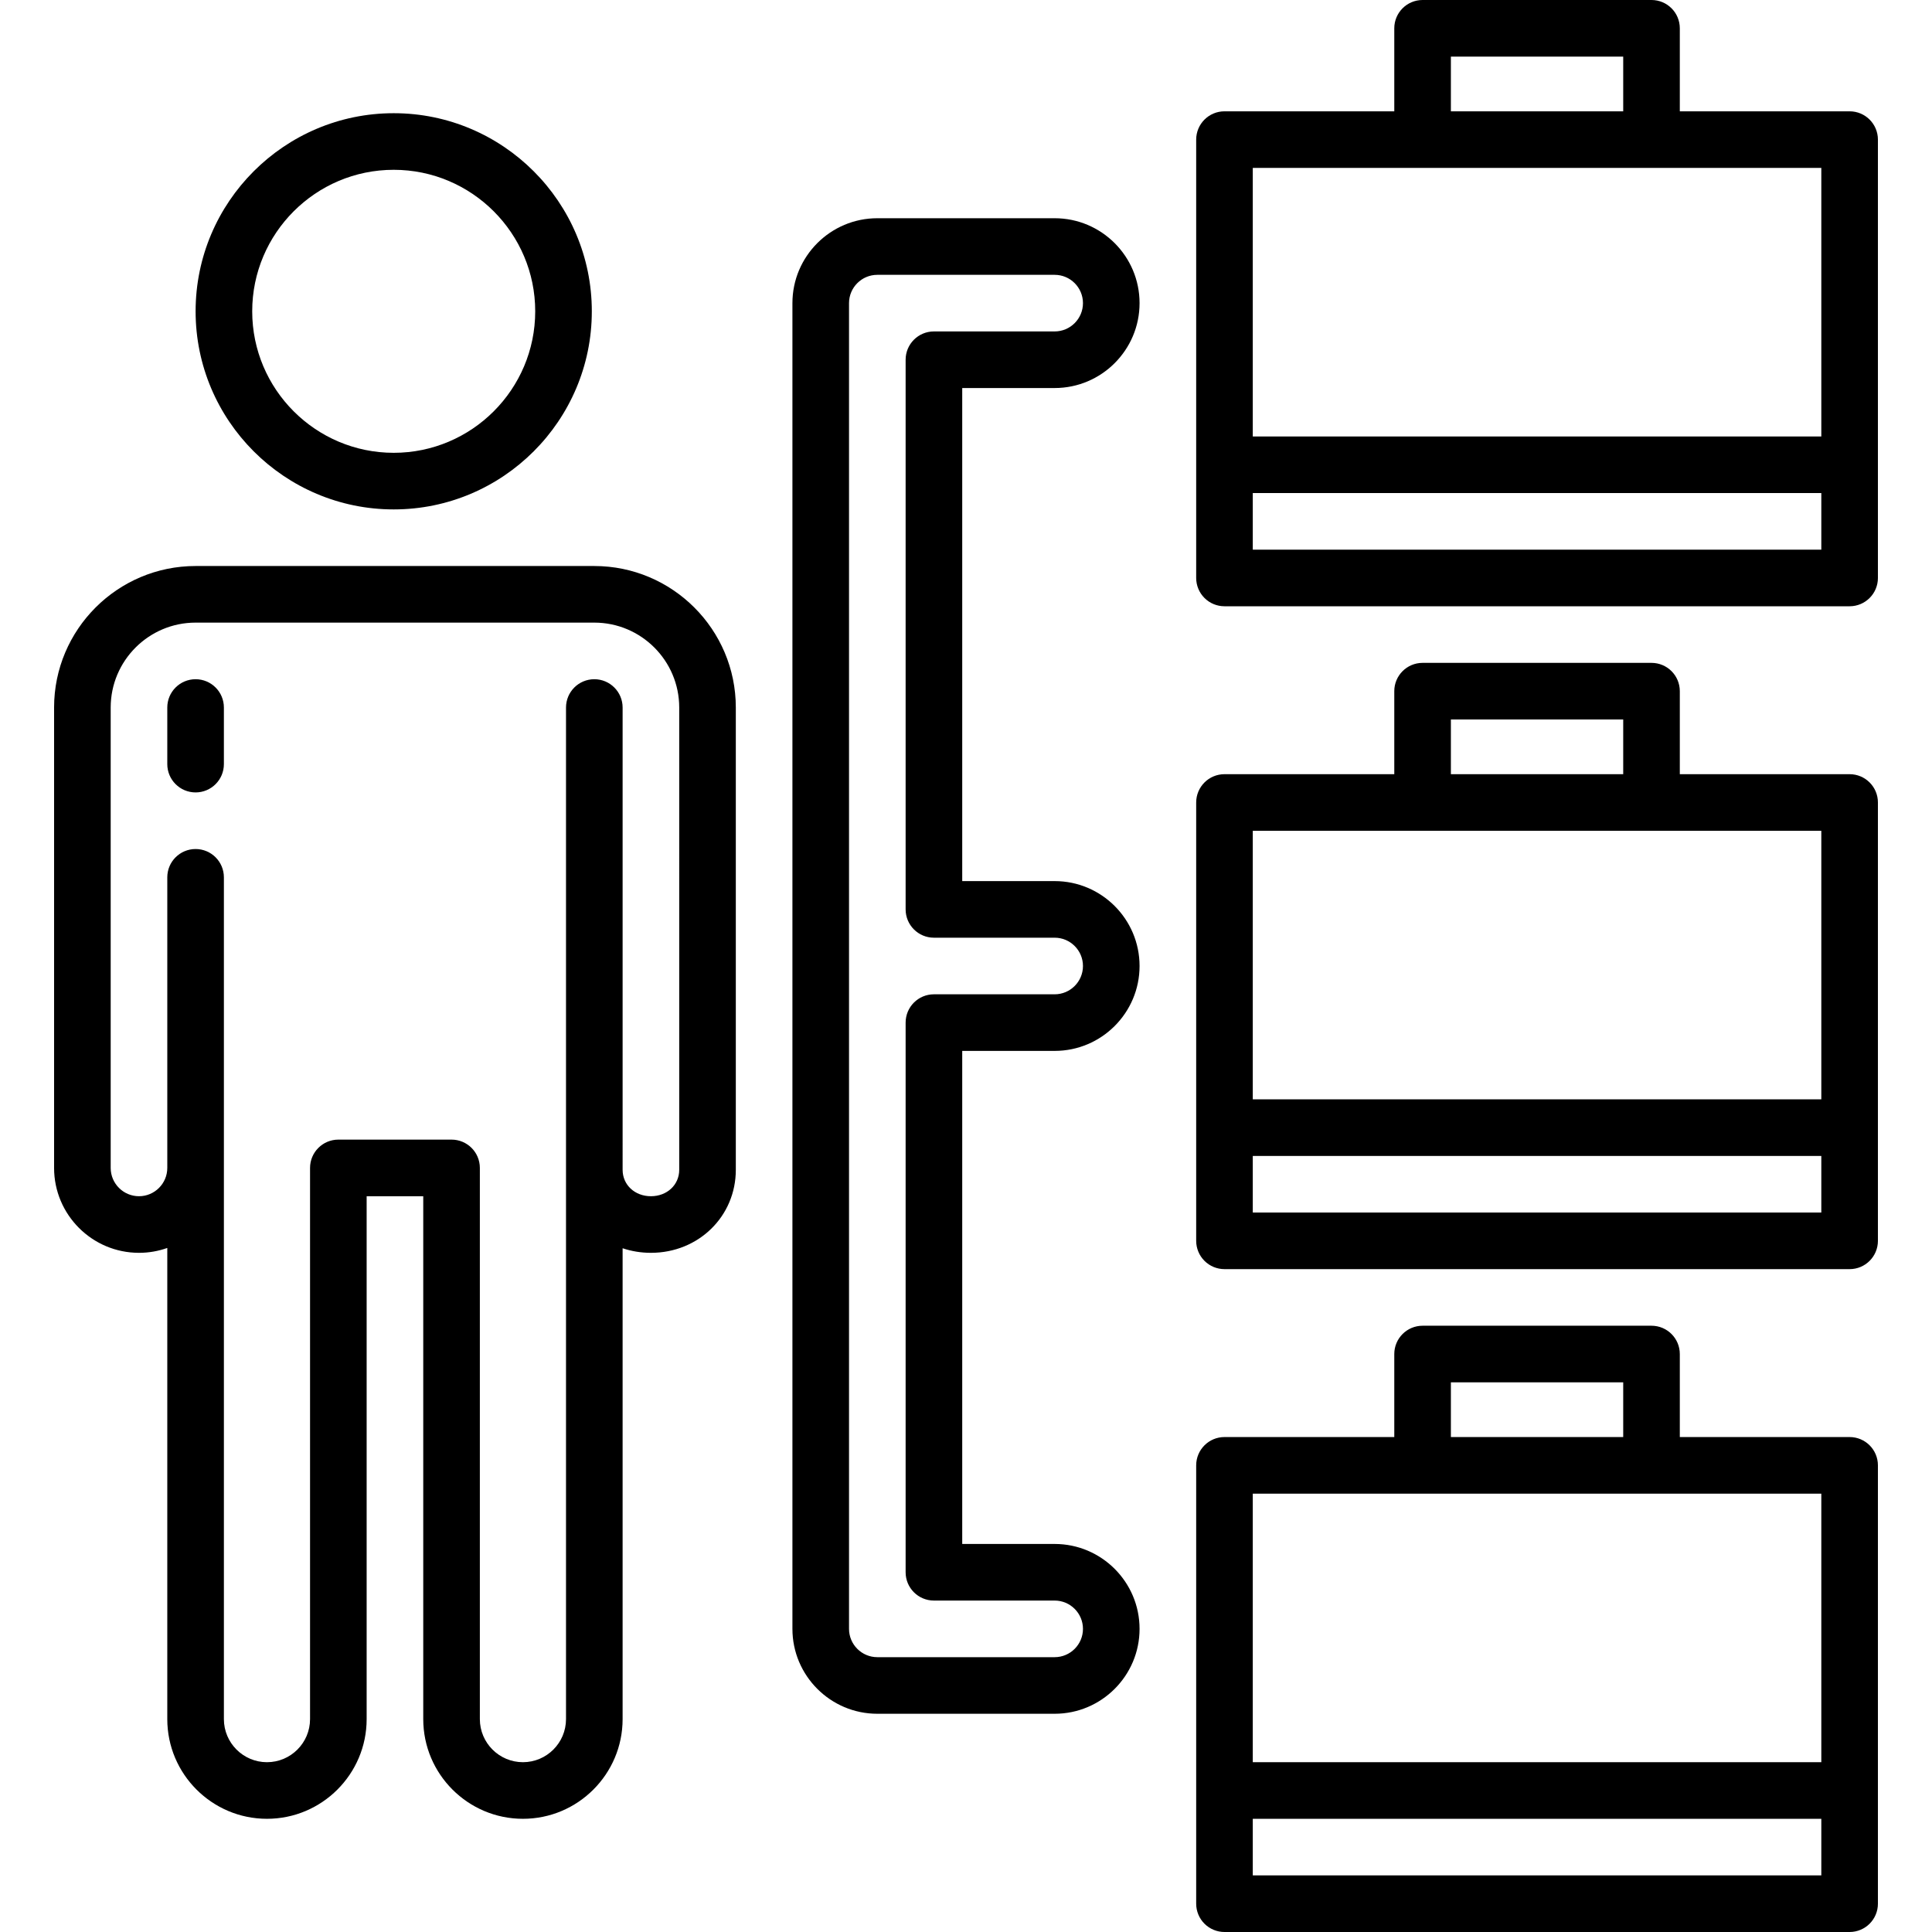
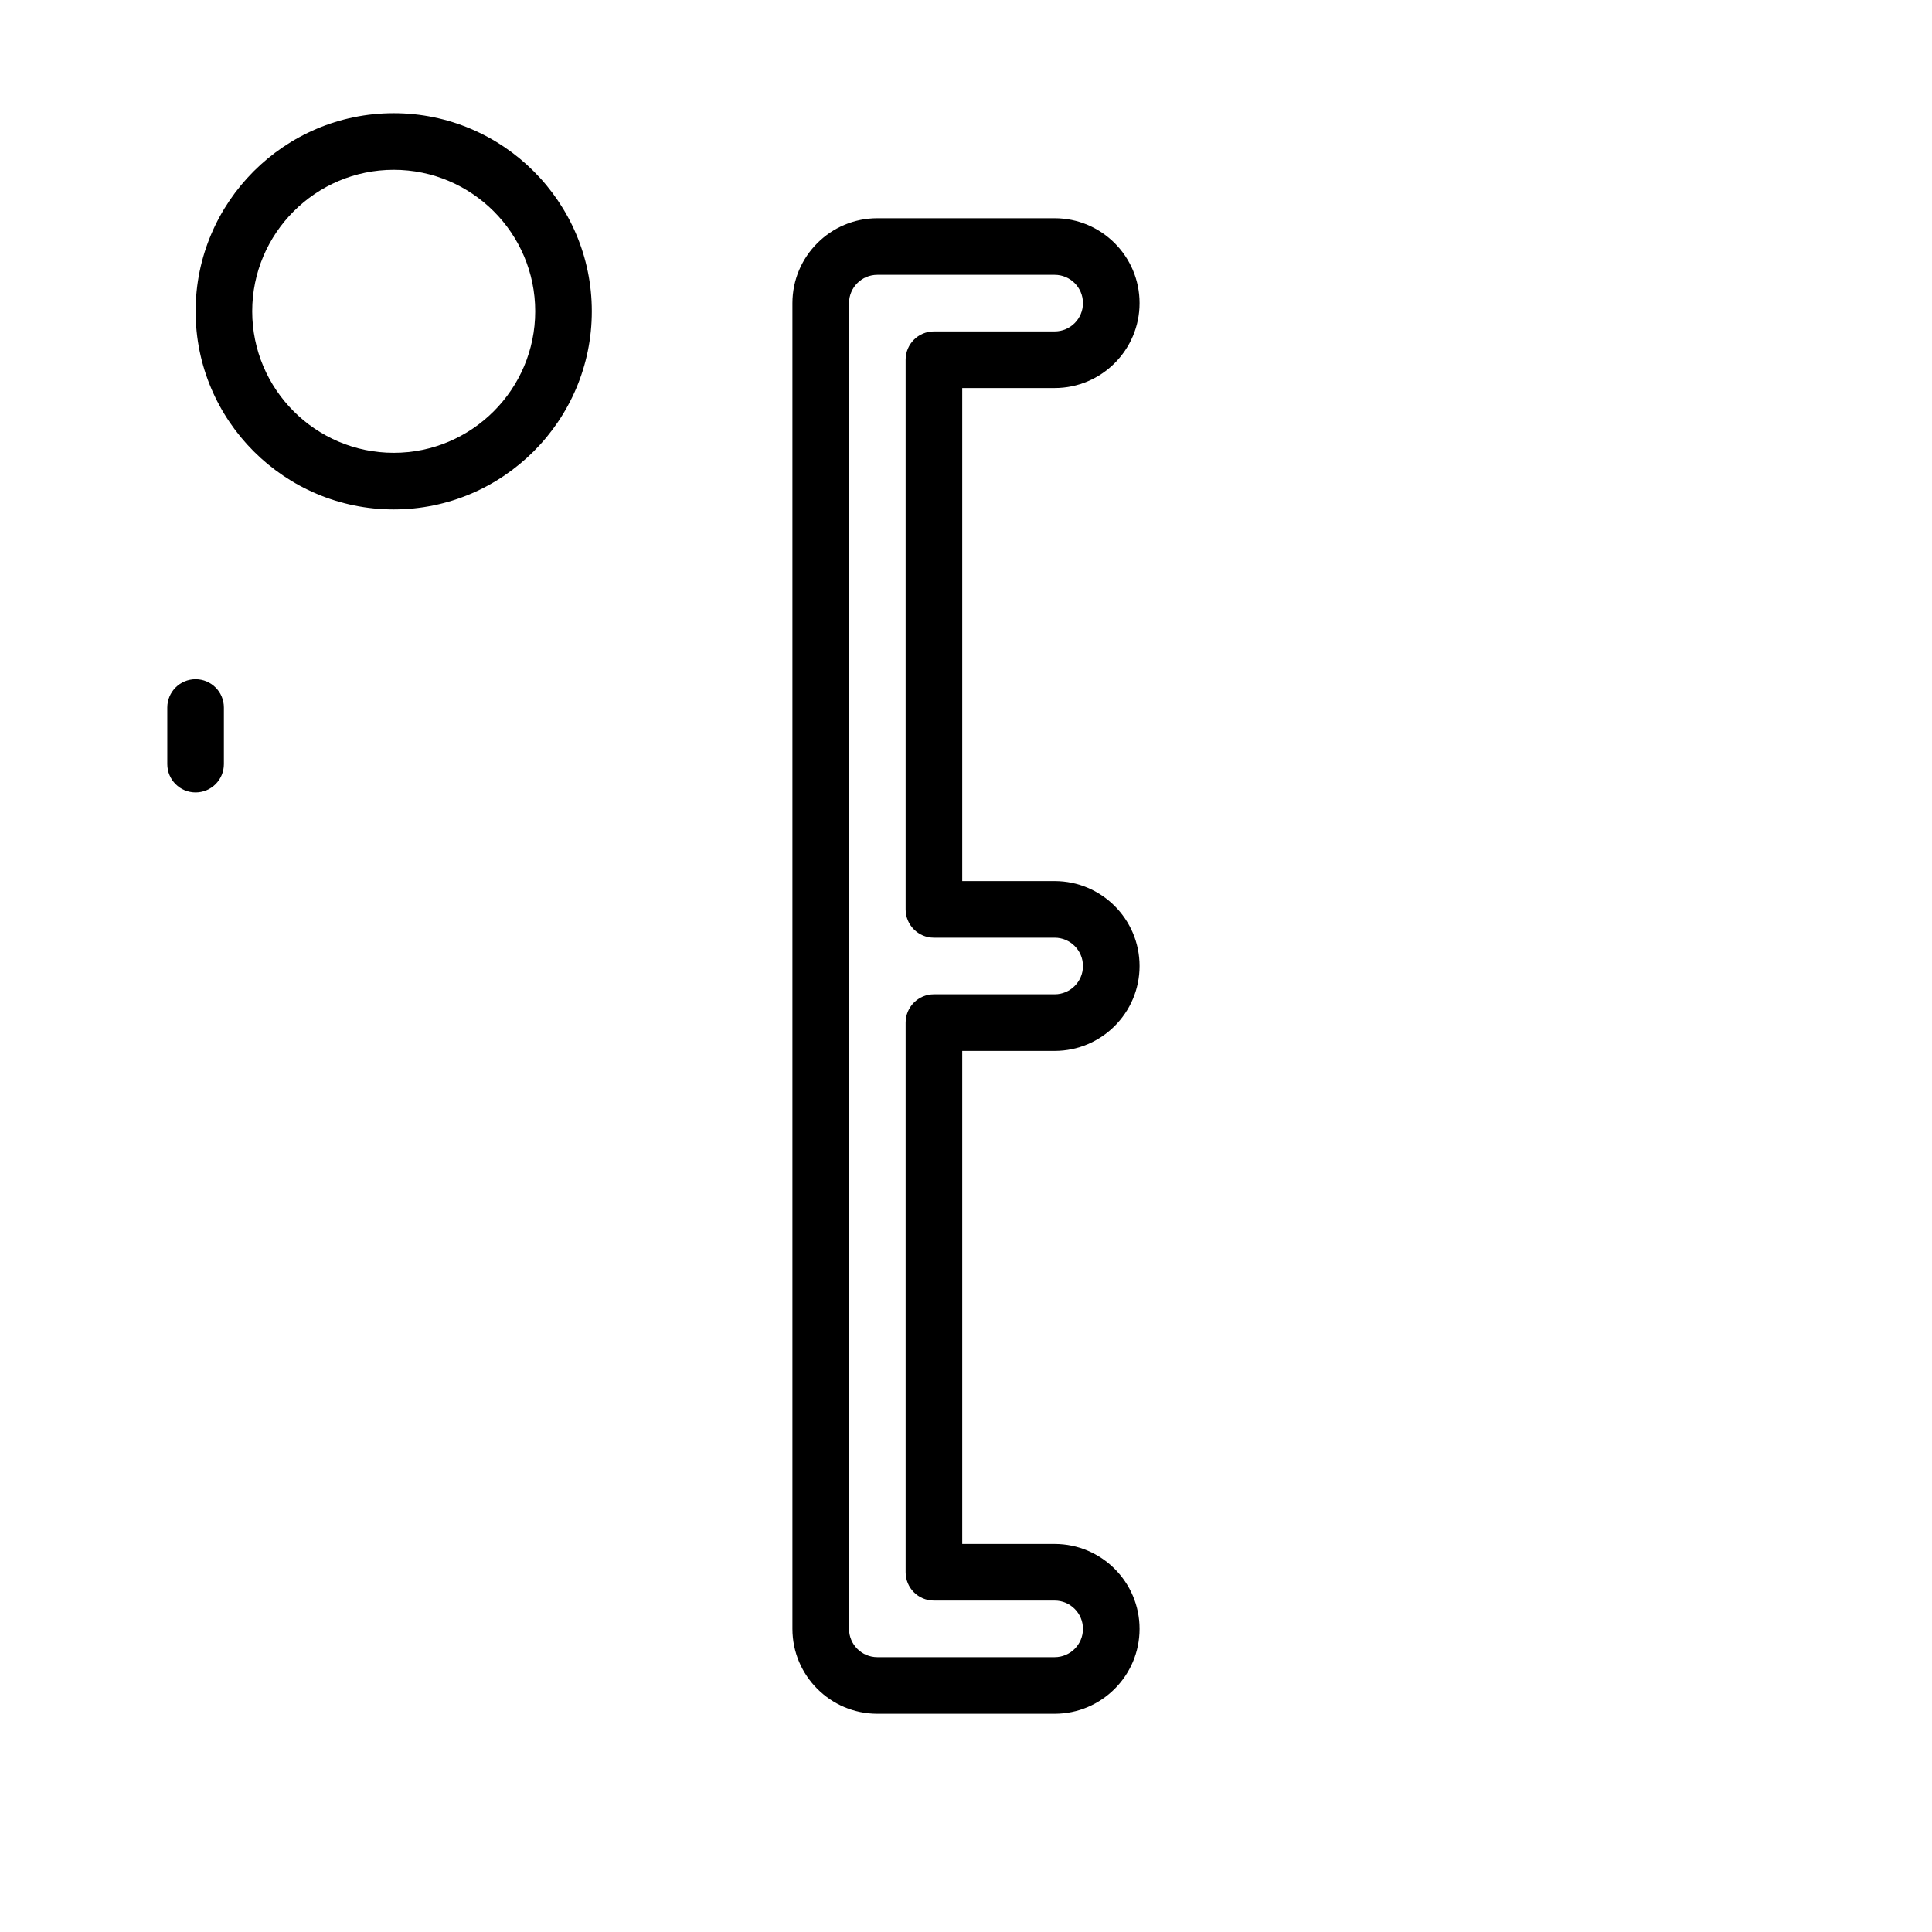
<svg xmlns="http://www.w3.org/2000/svg" id="Capa_1" enable-background="new 0 0 512 512" height="512" viewBox="0 0 512 512" width="512">
  <g>
-     <path d="m157.5 150h-105.667c-20.678 0-37.5 16.822-37.5 37.5v122.011c0 12.407 10.094 22.5 22.5 22.5 2.629 0 5.153-.458 7.5-1.29v124.863c0 14.565 11.851 26.416 26.417 26.416 14.565 0 26.416-11.851 26.416-26.417v-138.572h15v138.573c0 14.566 11.851 26.417 26.417 26.417 14.565 0 26.416-11.851 26.416-26.417v-124.786c2.337.784 4.858 1.213 7.501 1.213 12.617 0 22.5-9.664 22.5-22v-122.511c0-20.678-16.822-37.5-37.5-37.5zm22.5 160.011c0 3.991-3.225 7-7.5 7s-7.5-3.009-7.5-7c-.001 0-.001-122.511-.001-122.511 0-4.142-3.357-7.5-7.5-7.5s-7.5 3.358-7.5 7.5v268.083c0 6.295-5.121 11.417-11.416 11.417s-11.417-5.122-11.417-11.417v-146.072c0-4.142-3.357-7.5-7.5-7.5h-30c-4.143 0-7.5 3.358-7.5 7.5v146.073c0 6.295-5.121 11.417-11.416 11.417s-11.417-5.122-11.417-11.417v-223.084c0-4.142-3.357-7.5-7.5-7.5s-7.5 3.358-7.5 7.5v77.011c0 4.136-3.364 7.5-7.5 7.5s-7.5-3.364-7.5-7.5v-122.011c0-12.407 10.094-22.5 22.5-22.5h105.667c12.406 0 22.5 10.093 22.5 22.5z" />
    <path d="m51.833 180c-4.143 0-7.5 3.358-7.5 7.5v15c0 4.142 3.357 7.5 7.5 7.5s7.5-3.358 7.5-7.5v-15c0-4.142-3.357-7.5-7.5-7.5z" />
    <path d="m104.338 135c28.948 0 52.5-23.551 52.5-52.5s-23.552-52.5-52.5-52.5-52.5 23.551-52.5 52.5 23.552 52.5 52.5 52.5zm0-90c20.678 0 37.5 16.822 37.5 37.5s-16.822 37.5-37.5 37.5-37.5-16.822-37.5-37.5 16.822-37.5 37.5-37.5z" />
    <path d="m279.497 102.833c12.406 0 22.5-10.093 22.5-22.5s-10.094-22.5-22.5-22.5h-46.997c-12.406 0-22.5 10.093-22.5 22.5v351.333c0 12.407 10.094 22.5 22.5 22.5h46.997c12.406 0 22.5-10.093 22.5-22.5s-10.094-22.5-22.5-22.5h-24.497v-130.666h24.497c12.406 0 22.5-10.093 22.5-22.5s-10.094-22.5-22.5-22.5h-24.497v-130.667zm-31.997 145.667h31.997c4.136 0 7.5 3.364 7.5 7.5s-3.364 7.5-7.5 7.5h-31.997c-4.143 0-7.5 3.358-7.5 7.5v145.667c0 4.142 3.357 7.5 7.5 7.5h31.997c4.136 0 7.5 3.364 7.5 7.5 0 4.135-3.364 7.5-7.5 7.5h-46.997c-4.136 0-7.5-3.365-7.5-7.5v-351.334c0-4.136 3.364-7.5 7.5-7.5h46.997c4.136 0 7.5 3.364 7.5 7.5s-3.364 7.5-7.5 7.5h-31.997c-4.143 0-7.5 3.358-7.5 7.5v145.667c0 4.142 3.357 7.5 7.5 7.5z" />
-     <path d="m490.167 29.5h-45v-22c0-4.142-3.357-7.5-7.5-7.5h-60.667c-4.143 0-7.5 3.358-7.5 7.5v22h-44.999c-4.143 0-7.5 3.358-7.5 7.5l-.001 116.167c0 1.989.79 3.897 2.196 5.303 1.407 1.407 3.314 2.197 5.304 2.197h165.667c4.143 0 7.5-3.358 7.5-7.5v-116.167c0-4.142-3.357-7.5-7.5-7.5zm-105.667-14.5h45.667v14.5h-45.667zm98.167 29.5v71.167h-150.667l.001-71.167zm-150.667 101.167v-15h150.667v15z" />
-     <path d="m490.167 205.167h-45v-22c0-4.142-3.357-7.5-7.5-7.5h-60.667c-4.143 0-7.5 3.358-7.5 7.5v22h-44.999c-4.143 0-7.5 3.358-7.5 7.5l-.001 116.166c0 1.989.79 3.897 2.196 5.303 1.407 1.407 3.314 2.197 5.304 2.197h165.667c4.143 0 7.5-3.358 7.5-7.5v-116.166c0-4.143-3.357-7.5-7.5-7.5zm-105.667-14.5h45.667v14.5h-45.667zm98.167 29.5v71.167h-150.667l.001-71.167zm-150.667 101.166v-15h150.667v15z" />
-     <path d="m490.167 380.833h-45v-22c0-4.142-3.357-7.5-7.5-7.5h-60.667c-4.143 0-7.5 3.358-7.5 7.5v22h-44.999c-4.143 0-7.5 3.358-7.5 7.5l-.001 116.167c0 1.989.79 3.896 2.196 5.303 1.407 1.407 3.314 2.197 5.304 2.197h165.667c4.143 0 7.5-3.358 7.5-7.5v-116.167c0-4.142-3.357-7.5-7.5-7.5zm-105.667-14.5h45.667v14.5h-45.667zm98.167 29.5v71.167h-150.667l.001-71.167zm-150.667 101.167v-15h150.667v15z" />
  </g>
</svg>